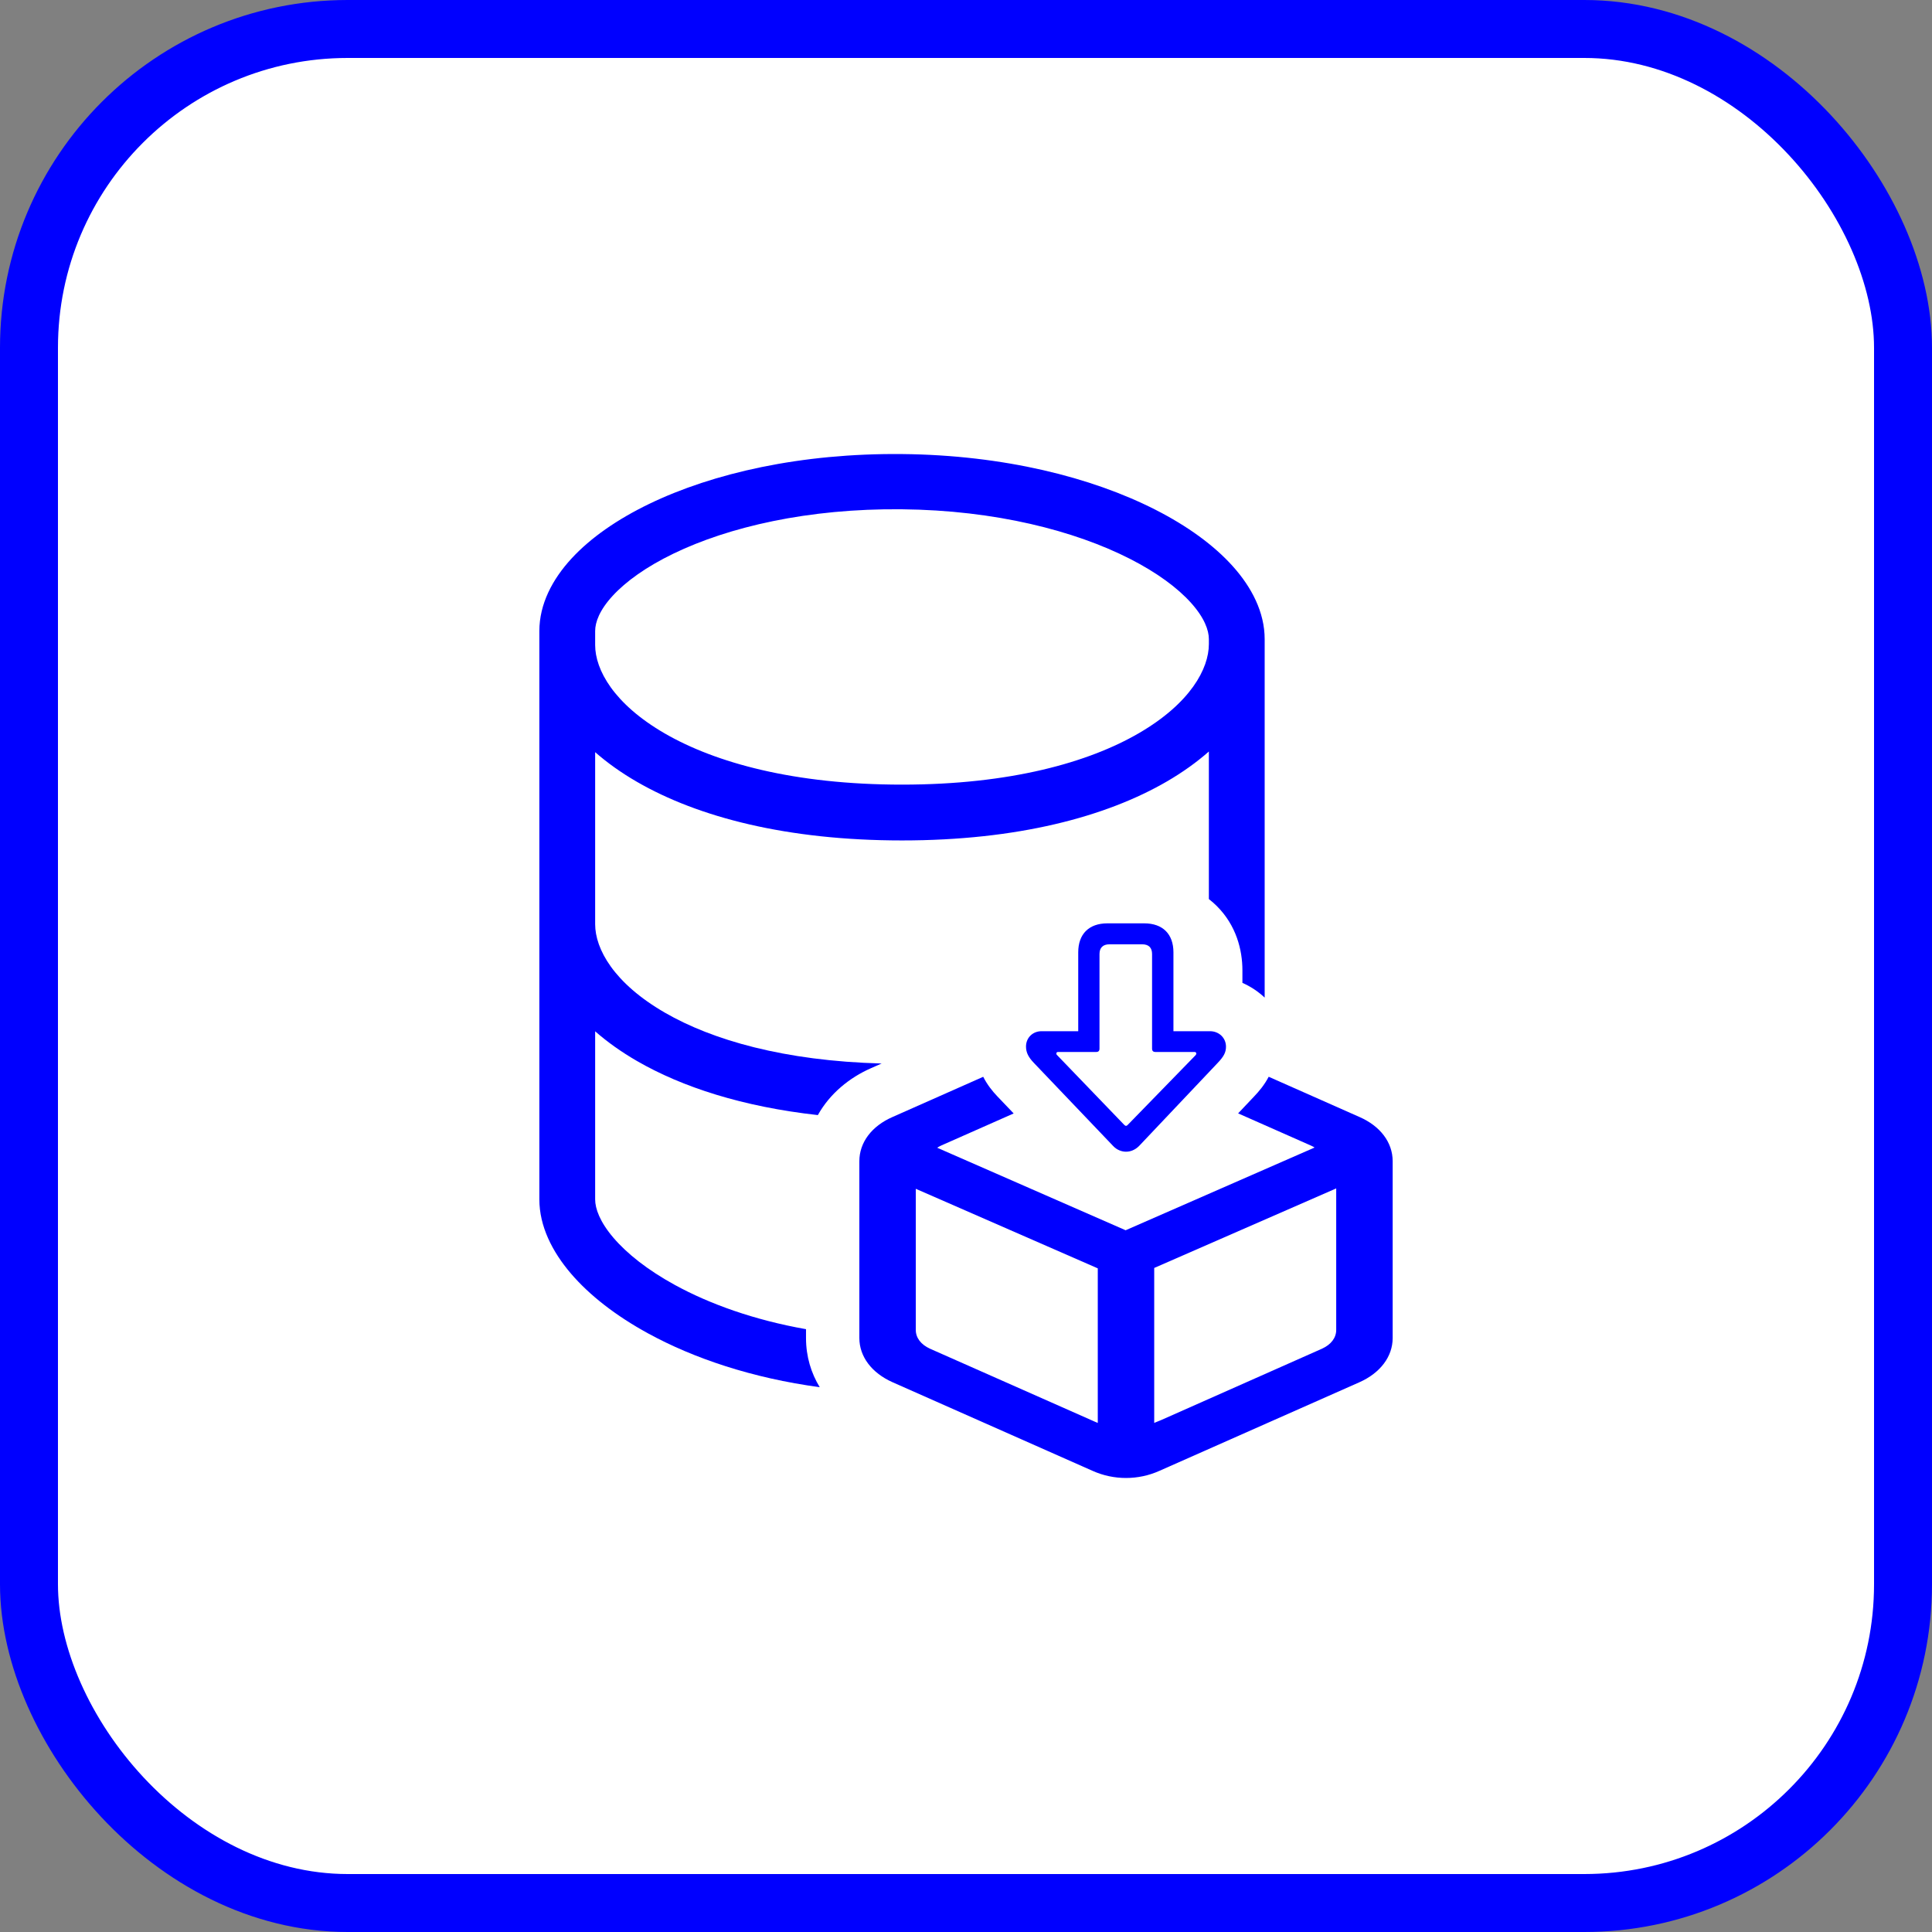
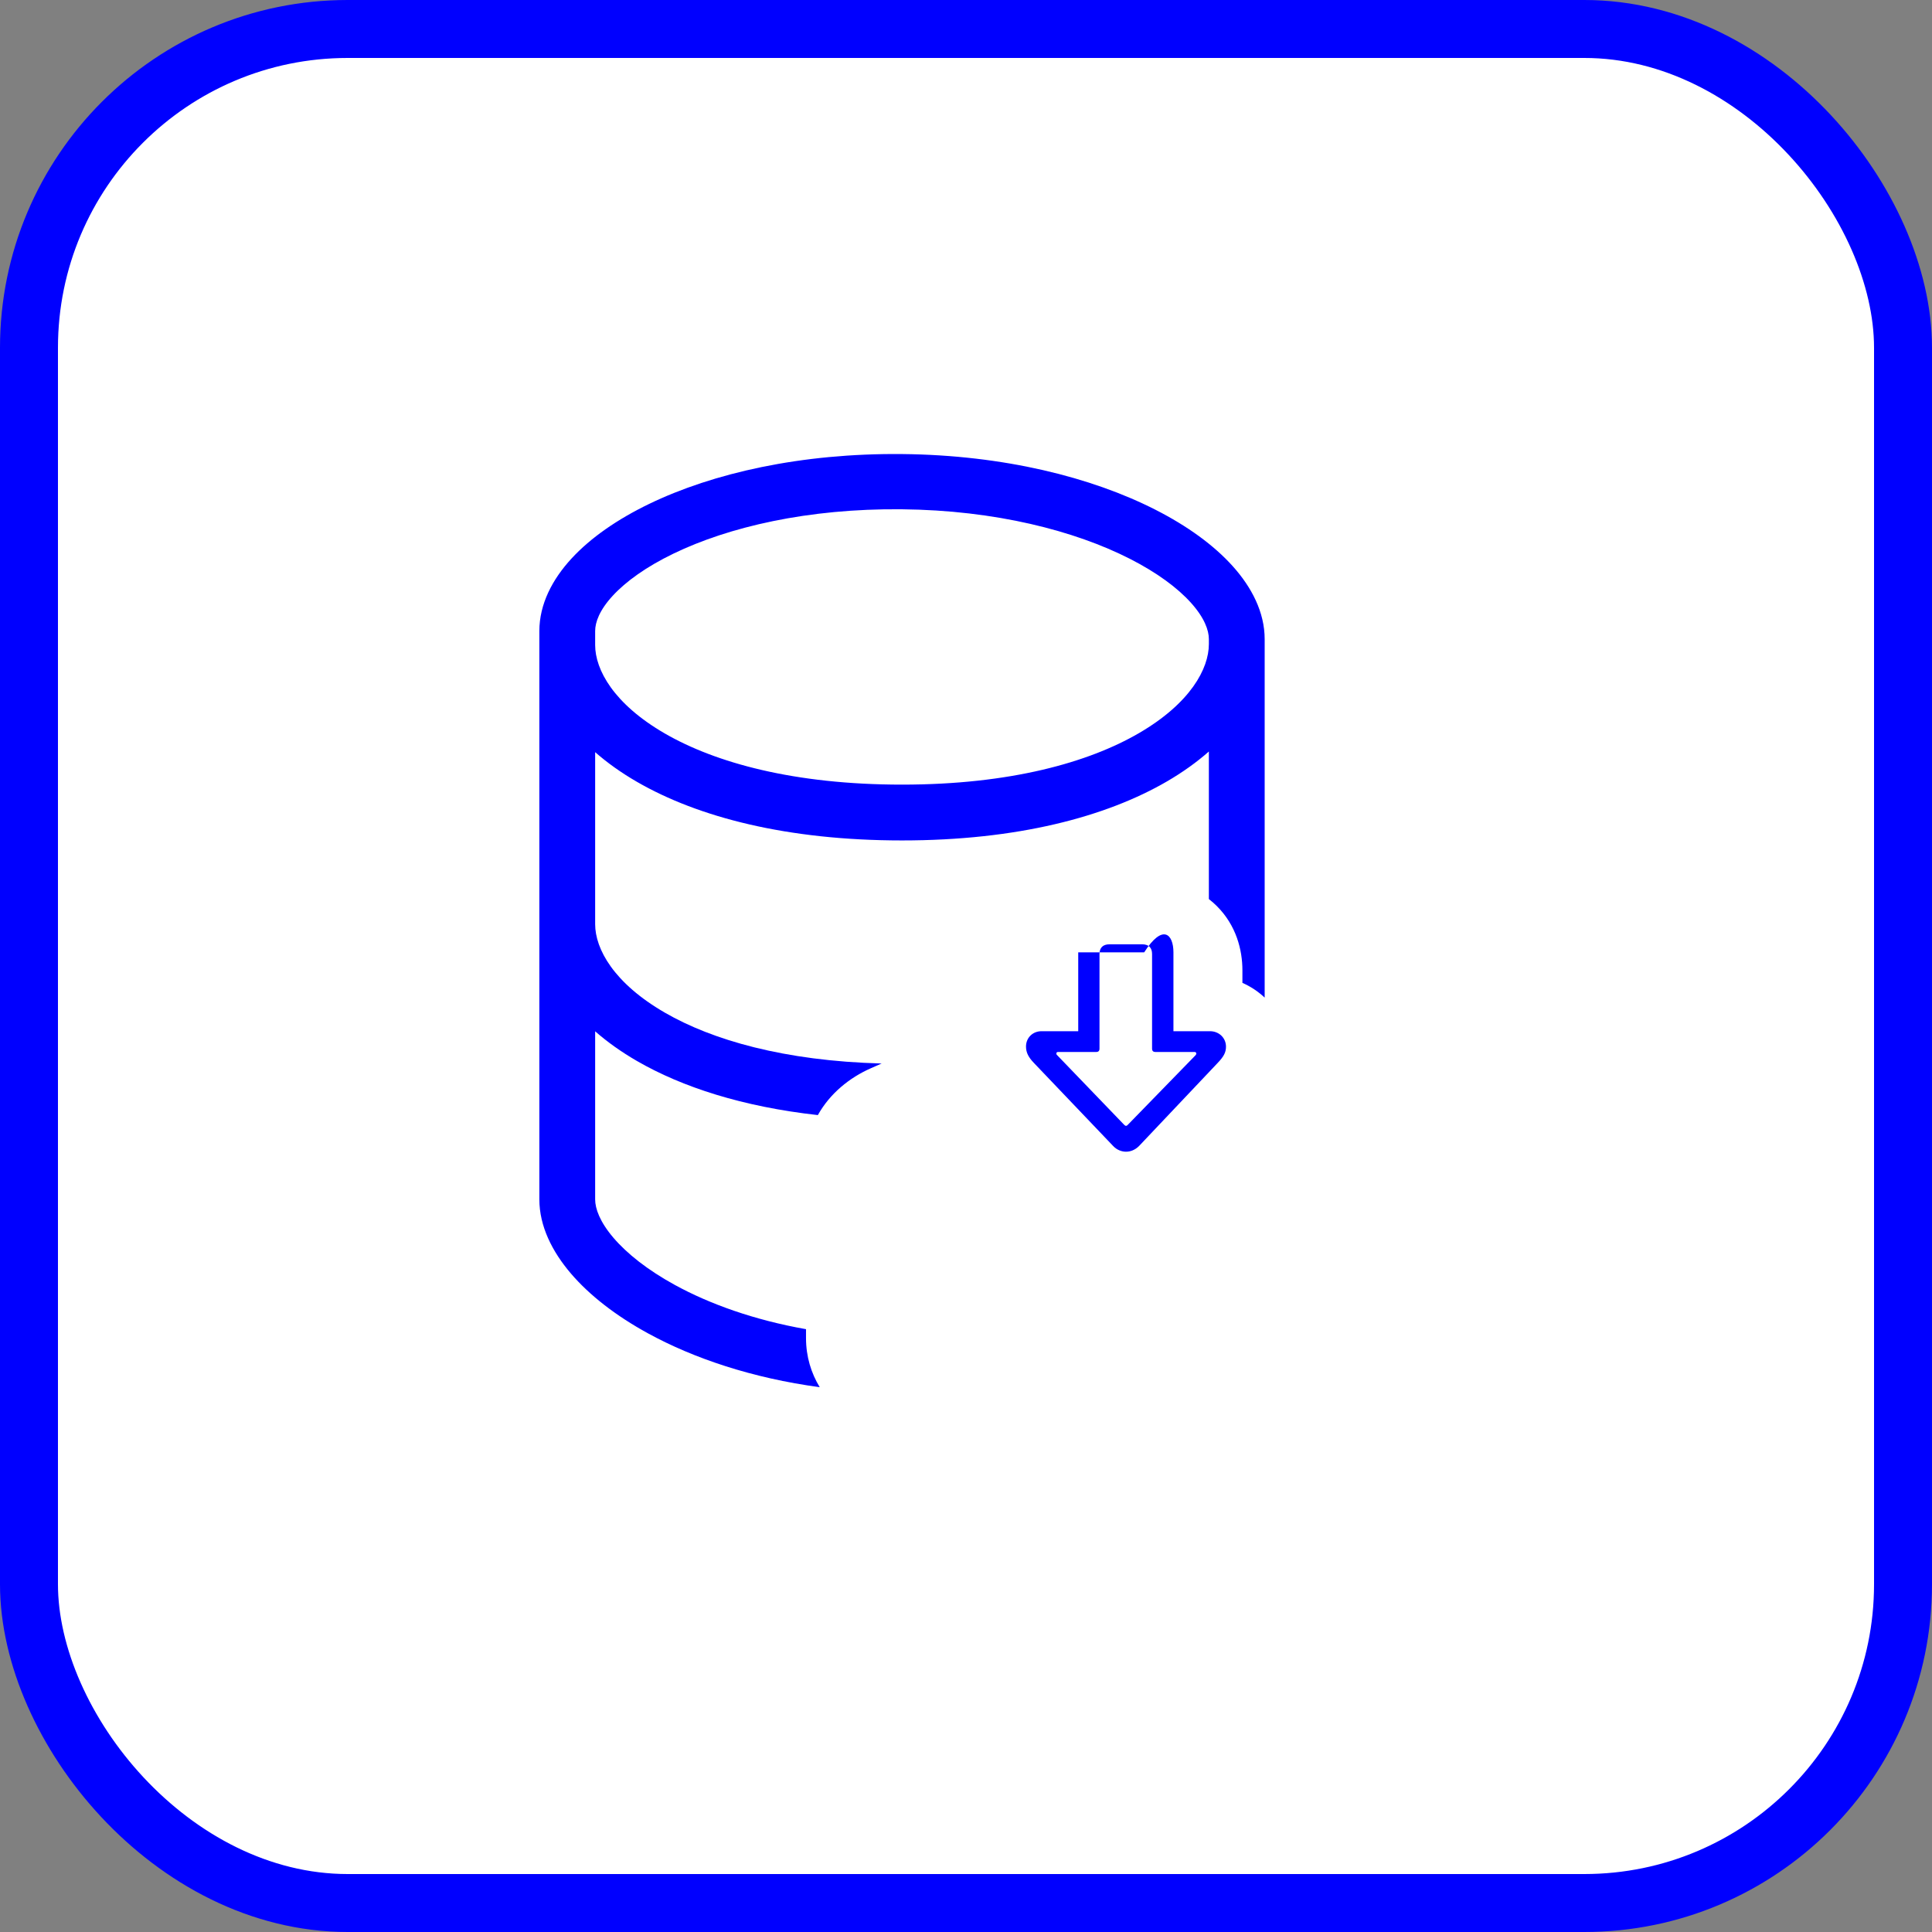
<svg xmlns="http://www.w3.org/2000/svg" width="100" height="100" viewBox="0 0 100 100" fill="none">
  <rect x="0" y="0" width="100" height="100" fill="#808080" stroke="none" />
  <rect x="1.5" y="1.5" width="97" height="97" rx="16.5" fill="white" />
  <rect x="1.5" y="1.5" width="97" height="97" rx="16.5" stroke="#0000FF" stroke-width="3" />
-   <path d="M58.282 59.612C58.067 59.612 57.808 59.526 57.61 59.31L53.519 55.022C53.232 54.725 53.106 54.477 53.106 54.169C53.106 53.715 53.453 53.375 53.91 53.375H55.809V49.293C55.809 48.343 56.365 47.792 57.318 47.792H59.223C60.181 47.792 60.737 48.343 60.737 49.293V53.375H62.631C63.088 53.375 63.457 53.715 63.457 54.175C63.457 54.477 63.336 54.693 63.022 55.022L58.959 59.315C58.75 59.526 58.507 59.612 58.282 59.612ZM58.282 58.273C58.315 58.273 58.342 58.257 58.381 58.214L61.877 54.623C61.905 54.596 61.921 54.563 61.921 54.531C61.921 54.482 61.883 54.45 61.833 54.45H59.812C59.686 54.45 59.631 54.396 59.631 54.272V49.379C59.631 49.055 59.46 48.877 59.118 48.877H57.428C57.087 48.877 56.91 49.055 56.91 49.379V54.272C56.91 54.396 56.855 54.45 56.734 54.45H54.763C54.708 54.45 54.675 54.482 54.675 54.531C54.675 54.558 54.686 54.59 54.719 54.617L58.182 58.214C58.221 58.257 58.254 58.273 58.282 58.273Z" fill="#0000FF" />
-   <path fill-rule="evenodd" clip-rule="evenodd" d="M52.467 57.632L48.709 59.295C48.623 59.336 48.589 59.358 48.544 59.386C48.533 59.392 48.522 59.4 48.509 59.407L58.262 63.678L68.041 59.397C67.995 59.362 67.969 59.349 67.894 59.314C67.882 59.308 67.869 59.302 67.854 59.295L64.085 57.628L64.918 56.747C65.161 56.492 65.445 56.16 65.667 55.733L70.363 57.814C71.443 58.284 72.084 59.132 72.084 60.102V69.256C72.084 70.217 71.443 71.065 70.363 71.545L60.009 76.132C58.915 76.623 57.648 76.623 56.554 76.132L46.201 71.545C45.12 71.065 44.48 70.217 44.48 69.256V60.102C44.48 59.132 45.12 58.284 46.201 57.814L50.891 55.735C51.098 56.144 51.367 56.481 51.631 56.756L52.467 57.632ZM59.847 73.606C59.815 73.619 59.782 73.633 59.742 73.65V65.629L69.162 61.512V68.837C69.162 69.246 68.895 69.594 68.428 69.808L60.116 73.496C59.999 73.541 59.932 73.57 59.847 73.606ZM56.821 65.65V73.65C56.755 73.624 56.724 73.611 56.682 73.592C56.657 73.58 56.626 73.567 56.581 73.547L48.135 69.808C47.668 69.594 47.401 69.246 47.401 68.837V61.532L56.821 65.65Z" fill="#0000FF" />
+   <path d="M58.282 59.612C58.067 59.612 57.808 59.526 57.61 59.31L53.519 55.022C53.232 54.725 53.106 54.477 53.106 54.169C53.106 53.715 53.453 53.375 53.91 53.375H55.809V49.293H59.223C60.181 47.792 60.737 48.343 60.737 49.293V53.375H62.631C63.088 53.375 63.457 53.715 63.457 54.175C63.457 54.477 63.336 54.693 63.022 55.022L58.959 59.315C58.75 59.526 58.507 59.612 58.282 59.612ZM58.282 58.273C58.315 58.273 58.342 58.257 58.381 58.214L61.877 54.623C61.905 54.596 61.921 54.563 61.921 54.531C61.921 54.482 61.883 54.45 61.833 54.45H59.812C59.686 54.45 59.631 54.396 59.631 54.272V49.379C59.631 49.055 59.46 48.877 59.118 48.877H57.428C57.087 48.877 56.91 49.055 56.91 49.379V54.272C56.91 54.396 56.855 54.45 56.734 54.45H54.763C54.708 54.45 54.675 54.482 54.675 54.531C54.675 54.558 54.686 54.59 54.719 54.617L58.182 58.214C58.221 58.257 58.254 58.273 58.282 58.273Z" fill="#0000FF" />
  <path fill-rule="evenodd" clip-rule="evenodd" d="M32.971 40.469C32.165 40.004 31.439 39.488 30.805 38.932V47.836C30.805 49.108 31.76 50.882 34.415 52.416C36.86 53.828 40.577 54.913 45.632 55.047L45.09 55.286C43.973 55.774 42.951 56.604 42.332 57.717C38.445 57.284 35.314 56.272 32.971 54.918C32.165 54.453 31.439 53.937 30.805 53.381V62.081C30.805 62.554 31.044 63.238 31.75 64.065C32.445 64.879 33.512 65.733 34.933 66.51C36.734 67.496 39.04 68.325 41.719 68.798V69.256C41.719 70.222 41.988 71.076 42.429 71.801C38.946 71.331 35.91 70.311 33.535 69.011C31.888 68.109 30.518 67.051 29.544 65.91C28.581 64.781 27.917 63.465 27.917 62.081V32.663C27.917 31.264 28.594 29.983 29.579 28.912C30.57 27.836 31.953 26.878 33.601 26.082C36.901 24.489 41.461 23.45 46.702 23.502C51.949 23.554 56.507 24.705 59.802 26.382C61.447 27.219 62.824 28.211 63.809 29.309C64.786 30.398 65.459 31.689 65.459 33.084V51.636C65.121 51.318 64.731 51.06 64.307 50.873V50.224C64.307 49.164 63.987 47.898 62.983 46.898C62.85 46.766 62.712 46.645 62.571 46.536V38.898C61.938 39.455 61.213 39.974 60.409 40.442C57.246 42.283 52.646 43.501 46.688 43.501C40.732 43.501 36.134 42.297 32.971 40.469ZM31.714 30.837C31.03 31.58 30.805 32.206 30.805 32.663V33.387C30.805 34.659 31.76 36.433 34.415 37.967C37.027 39.476 41.092 40.612 46.688 40.612C52.281 40.612 56.345 39.465 58.957 37.944C61.612 36.398 62.571 34.612 62.571 33.337V33.084C62.571 32.622 62.342 31.978 61.649 31.206C60.964 30.442 59.904 29.647 58.481 28.923C55.64 27.477 51.535 26.408 46.673 26.36C41.808 26.311 37.704 27.281 34.867 28.651C33.447 29.337 32.393 30.099 31.714 30.837Z" fill="#0000FF" />
</svg>